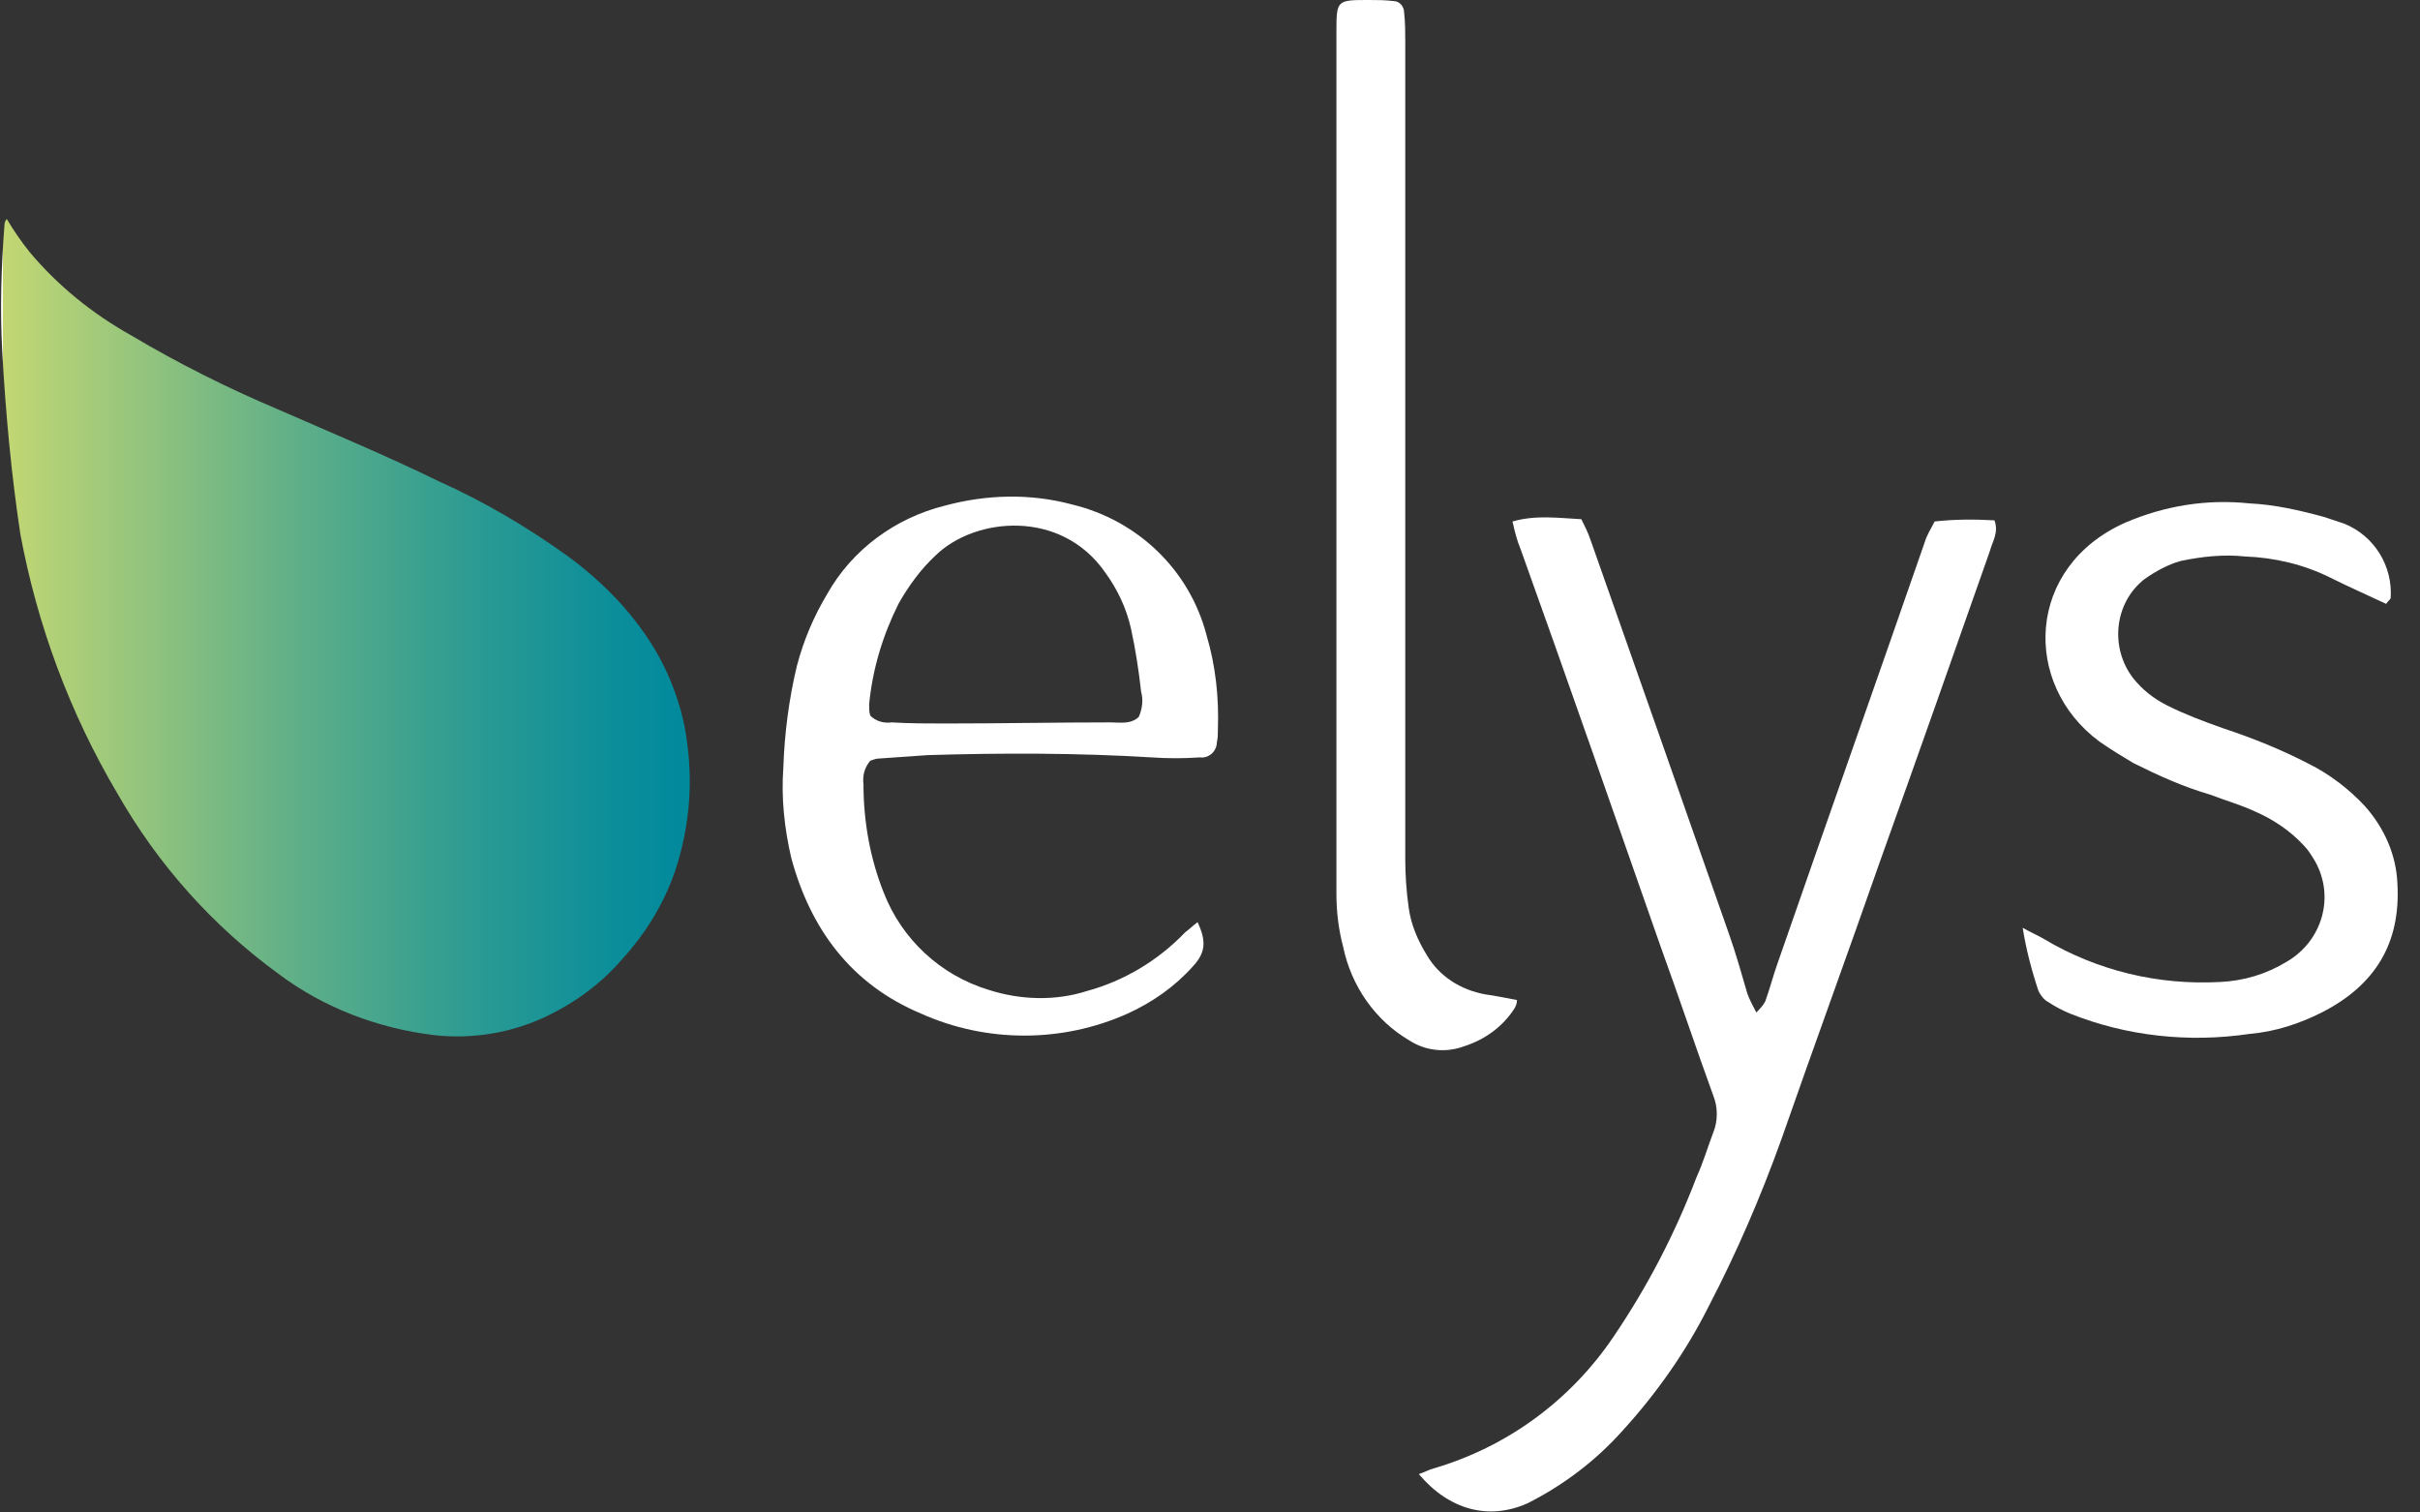
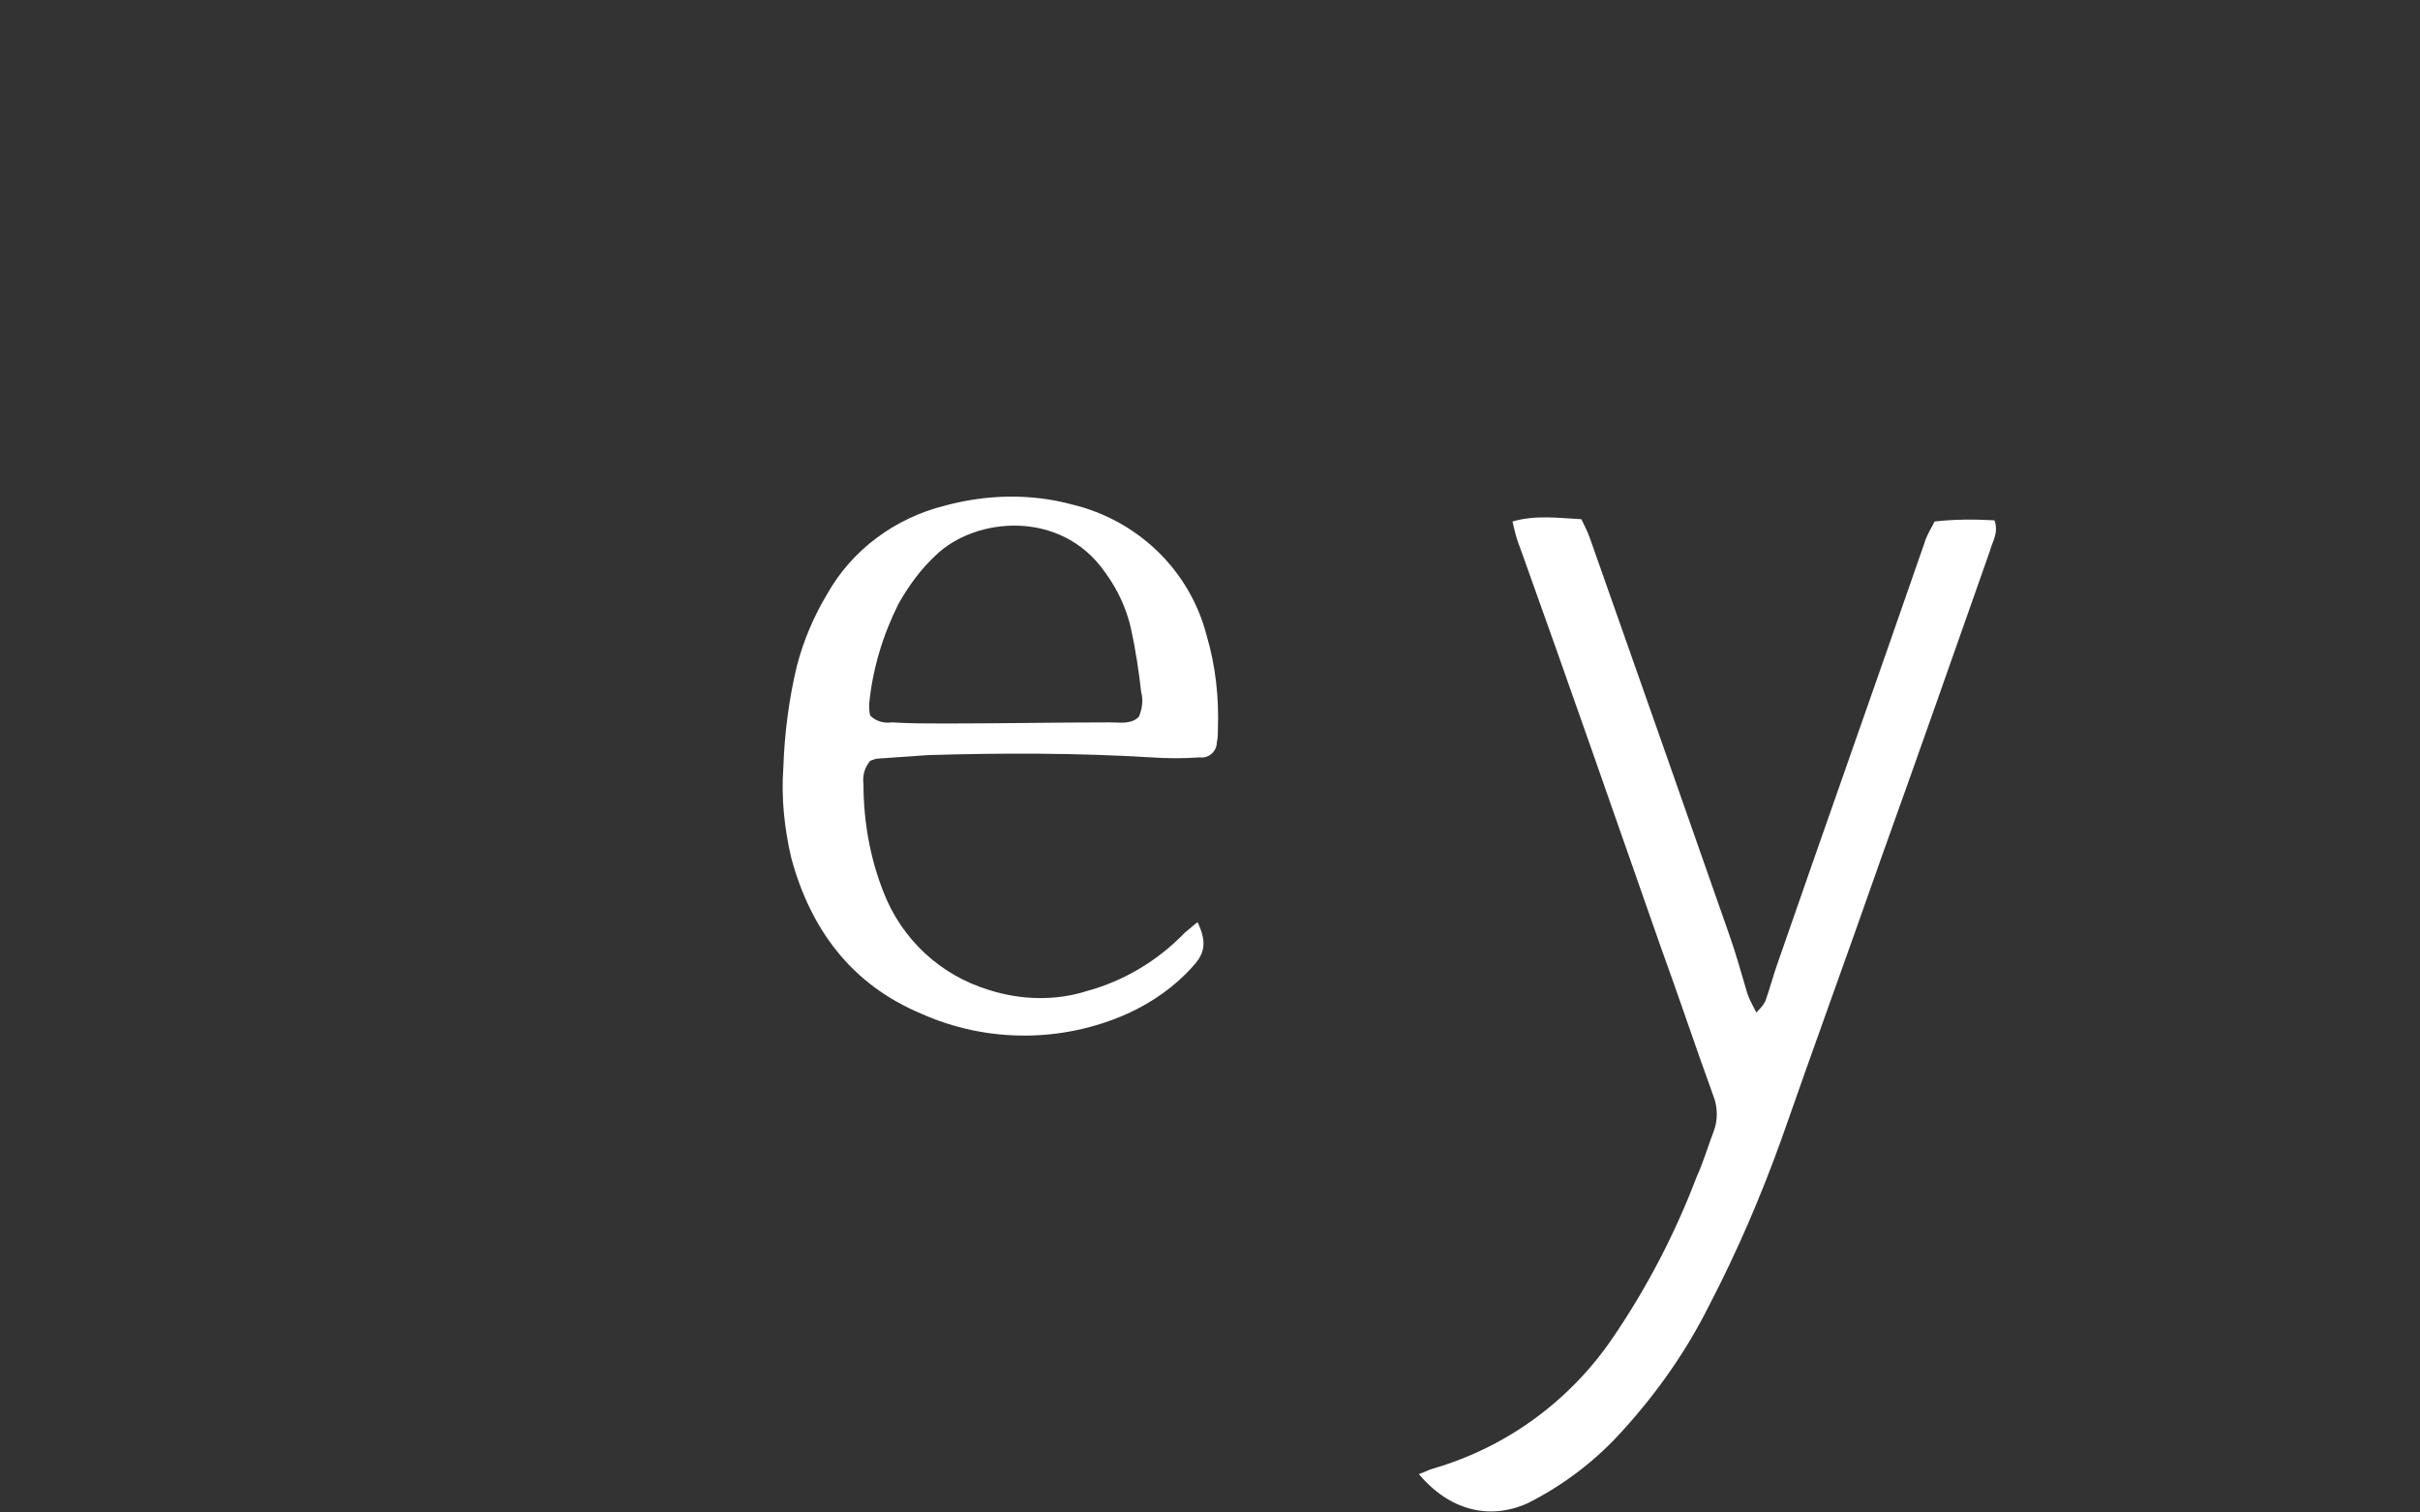
<svg xmlns="http://www.w3.org/2000/svg" width="96px" height="60px" viewBox="0 0 96 60" version="1.1">
  <rect x="0" y="0" width="96" height="60" fill="#333333" stroke="none" />
  <title>logo-elys</title>
  <defs>
    <linearGradient x1="0.108%" y1="49.949%" x2="100.022%" y2="49.949%" id="linearGradient-1">
      <stop stop-color="#FFFFFF" offset="0%" />
      <stop stop-color="#C3D773" offset="0%" />
      <stop stop-color="#9DC87B" offset="16%" />
      <stop stop-color="#5AAD89" offset="45%" />
      <stop stop-color="#299A93" offset="70%" />
      <stop stop-color="#0B8E9A" offset="89%" />
      <stop stop-color="#00899C" offset="100%" />
    </linearGradient>
  </defs>
  <g id="Page-1" stroke="none" stroke-width="1" fill="none" fill-rule="evenodd">
    <g id="logo-elys" transform="translate(0.043, 0)" fill-rule="nonzero">
      <g id="Group" transform="translate(31.004, 0)" fill="#FFFFFF">
        <path d="M25.237,58.478 C25.505,58.388 25.64,58.299 25.819,58.254 C28.729,57.403 31.237,55.567 32.938,53.06 C34.281,51.09 35.401,48.94 36.252,46.701 C36.52,46.119 36.699,45.493 36.923,44.91 C37.102,44.463 37.102,43.925 36.923,43.478 C36.207,41.507 35.535,39.493 34.819,37.522 C32.983,32.284 31.147,27 29.266,21.761 C29.132,21.448 29.043,21.09 28.953,20.687 C29.893,20.418 30.789,20.552 31.684,20.597 C31.819,20.866 31.953,21.134 32.043,21.403 C33.878,26.597 35.714,31.836 37.55,37.075 C37.819,37.836 38.043,38.642 38.266,39.403 C38.356,39.672 38.49,39.896 38.625,40.164 C38.759,40.03 38.893,39.896 38.983,39.716 C39.162,39.224 39.296,38.687 39.475,38.194 C41.401,32.642 43.371,27.09 45.296,21.537 C45.386,21.224 45.565,20.955 45.699,20.687 C46.505,20.597 47.266,20.597 48.072,20.642 C48.252,21.134 47.983,21.493 47.893,21.851 C46.46,25.925 45.028,30 43.55,34.119 C42.252,37.836 40.908,41.507 39.61,45.224 C38.804,47.463 37.863,49.657 36.744,51.806 C35.849,53.597 34.684,55.254 33.341,56.731 C32.266,57.94 30.968,58.925 29.535,59.642 C28.013,60.313 26.446,59.91 25.237,58.478" id="Path" />
-         <path d="M29.132,39.672 C29.132,39.806 29.087,39.896 29.043,39.985 C28.595,40.701 27.878,41.239 27.028,41.507 C26.311,41.776 25.505,41.687 24.878,41.284 C23.49,40.478 22.55,39.09 22.237,37.567 C22.057,36.896 21.968,36.179 21.968,35.463 C21.968,24.09 21.968,12.716 21.968,1.299 C21.968,-9.67716789e-16 21.968,-9.67716789e-16 23.266,-9.67716789e-16 C23.58,-9.67716789e-16 23.893,-9.67716789e-16 24.252,0.045 C24.475,0.045 24.654,0.269 24.654,0.493 C24.699,0.896 24.699,1.299 24.699,1.657 L24.699,23.91 C24.699,27.313 24.699,30.672 24.699,34.075 C24.699,34.701 24.744,35.373 24.834,36 C24.923,36.672 25.192,37.299 25.55,37.881 C26.043,38.731 26.893,39.269 27.878,39.448 C28.237,39.493 28.64,39.582 29.132,39.672" id="Path" />
-         <path d="M63.61,23.955 C62.849,23.597 62.132,23.284 61.416,22.925 C60.341,22.388 59.177,22.119 58.013,22.075 C57.162,21.985 56.311,22.075 55.46,22.254 C54.968,22.388 54.475,22.657 54.028,22.97 C52.819,23.91 52.64,25.701 53.58,26.91 C53.58,26.91 53.58,26.91 53.58,26.91 C53.938,27.358 54.386,27.716 54.923,27.985 C55.64,28.343 56.356,28.612 57.117,28.881 C58.326,29.284 59.446,29.731 60.565,30.313 C61.371,30.716 62.132,31.299 62.759,31.97 C63.52,32.821 64.013,33.896 64.057,35.06 C64.192,37.433 63.162,39.09 61.057,40.164 C60.162,40.612 59.222,40.925 58.192,41.015 C55.774,41.373 53.311,41.104 51.072,40.209 C50.759,40.075 50.49,39.94 50.222,39.761 C50.043,39.672 49.908,39.493 49.819,39.313 C49.55,38.507 49.326,37.657 49.192,36.806 C49.595,37.03 49.819,37.119 50.043,37.254 C52.147,38.507 54.565,39.09 57.028,38.955 C57.968,38.91 58.863,38.642 59.669,38.149 C61.057,37.343 61.595,35.597 60.789,34.164 C60.654,33.94 60.52,33.716 60.341,33.537 C59.804,32.955 59.132,32.507 58.416,32.194 C57.834,31.925 57.207,31.746 56.625,31.522 C55.55,31.209 54.565,30.761 53.58,30.269 C53.132,30 52.684,29.731 52.237,29.418 C49.147,27.134 49.326,22.478 53.266,20.731 C54.834,20.06 56.49,19.791 58.192,19.97 C59.177,20.015 60.162,20.239 61.147,20.507 C61.416,20.597 61.684,20.687 61.953,20.776 C63.162,21.269 63.878,22.478 63.789,23.731 C63.744,23.821 63.699,23.821 63.61,23.955" id="Path" />
        <path d="M16.819,25.209 C16.147,22.612 14.087,20.642 11.49,20.015 C9.834,19.567 8.087,19.612 6.431,20.06 C4.46,20.552 2.759,21.806 1.774,23.552 C1.237,24.448 0.834,25.388 0.565,26.418 C0.252,27.716 0.072,29.104 0.028,30.448 C-0.062,31.657 0.072,32.866 0.341,34.03 C1.102,36.851 2.714,39.045 5.49,40.209 C8.087,41.373 11.087,41.373 13.684,40.209 C14.669,39.761 15.565,39.134 16.281,38.328 C16.774,37.791 16.819,37.343 16.46,36.582 C16.281,36.716 16.147,36.851 15.968,36.985 C14.893,38.104 13.55,38.91 12.072,39.313 C10.819,39.716 9.431,39.672 8.177,39.269 C6.252,38.687 4.729,37.254 4.013,35.418 C3.475,34.075 3.207,32.597 3.207,31.119 C3.162,30.761 3.252,30.448 3.475,30.179 C3.61,30.134 3.699,30.09 3.834,30.09 C4.46,30.045 5.132,30 5.759,29.955 C8.714,29.866 11.669,29.866 14.625,30.045 C15.252,30.09 15.923,30.09 16.55,30.045 C16.863,30.09 17.177,29.866 17.222,29.507 C17.222,29.507 17.222,29.463 17.222,29.463 C17.266,29.284 17.266,29.104 17.266,28.925 C17.311,27.672 17.177,26.418 16.819,25.209 Z M14.132,28.433 C13.819,28.746 13.371,28.657 13.013,28.657 C10.819,28.657 8.669,28.701 6.475,28.701 C5.759,28.701 5.043,28.701 4.326,28.657 C4.013,28.701 3.699,28.612 3.475,28.388 C3.431,28.254 3.431,28.075 3.431,27.94 C3.565,26.552 3.968,25.209 4.595,23.955 C4.998,23.239 5.49,22.567 6.072,22.03 C7.64,20.507 11.043,20.194 12.789,22.701 C13.281,23.373 13.64,24.134 13.819,24.94 C13.998,25.746 14.132,26.642 14.222,27.448 C14.311,27.761 14.266,28.119 14.132,28.433 L14.132,28.433 Z" id="Shape" />
      </g>
-       <path d="M0.226,8.687 C0.181,8.731 0.136,8.821 0.136,8.91 C0.002,10.612 -0.043,12.313 0.047,13.97 C0.181,16.388 0.405,18.806 0.763,21.179 C1.435,24.806 2.733,28.299 4.614,31.478 C6.226,34.299 8.375,36.716 11.017,38.642 C12.808,39.985 14.957,40.791 17.151,41.06 C18.718,41.239 20.285,40.97 21.673,40.299 C22.793,39.761 23.823,39 24.629,38.06 C25.569,37.03 26.285,35.866 26.733,34.567 C27.27,32.955 27.45,31.254 27.226,29.552 C27.091,28.343 26.688,27.134 26.106,26.06 C25.211,24.448 23.912,23.104 22.435,22.03 C20.867,20.91 19.211,19.925 17.42,19.119 C15.315,18.09 13.166,17.194 11.017,16.254 C9.002,15.403 7.032,14.418 5.151,13.299 C3.629,12.448 2.241,11.328 1.121,9.985 C0.763,9.537 0.494,9.134 0.226,8.687 L0.226,8.687 Z" id="Path" fill="url(#linearGradient-1)" />
    </g>
  </g>
</svg>